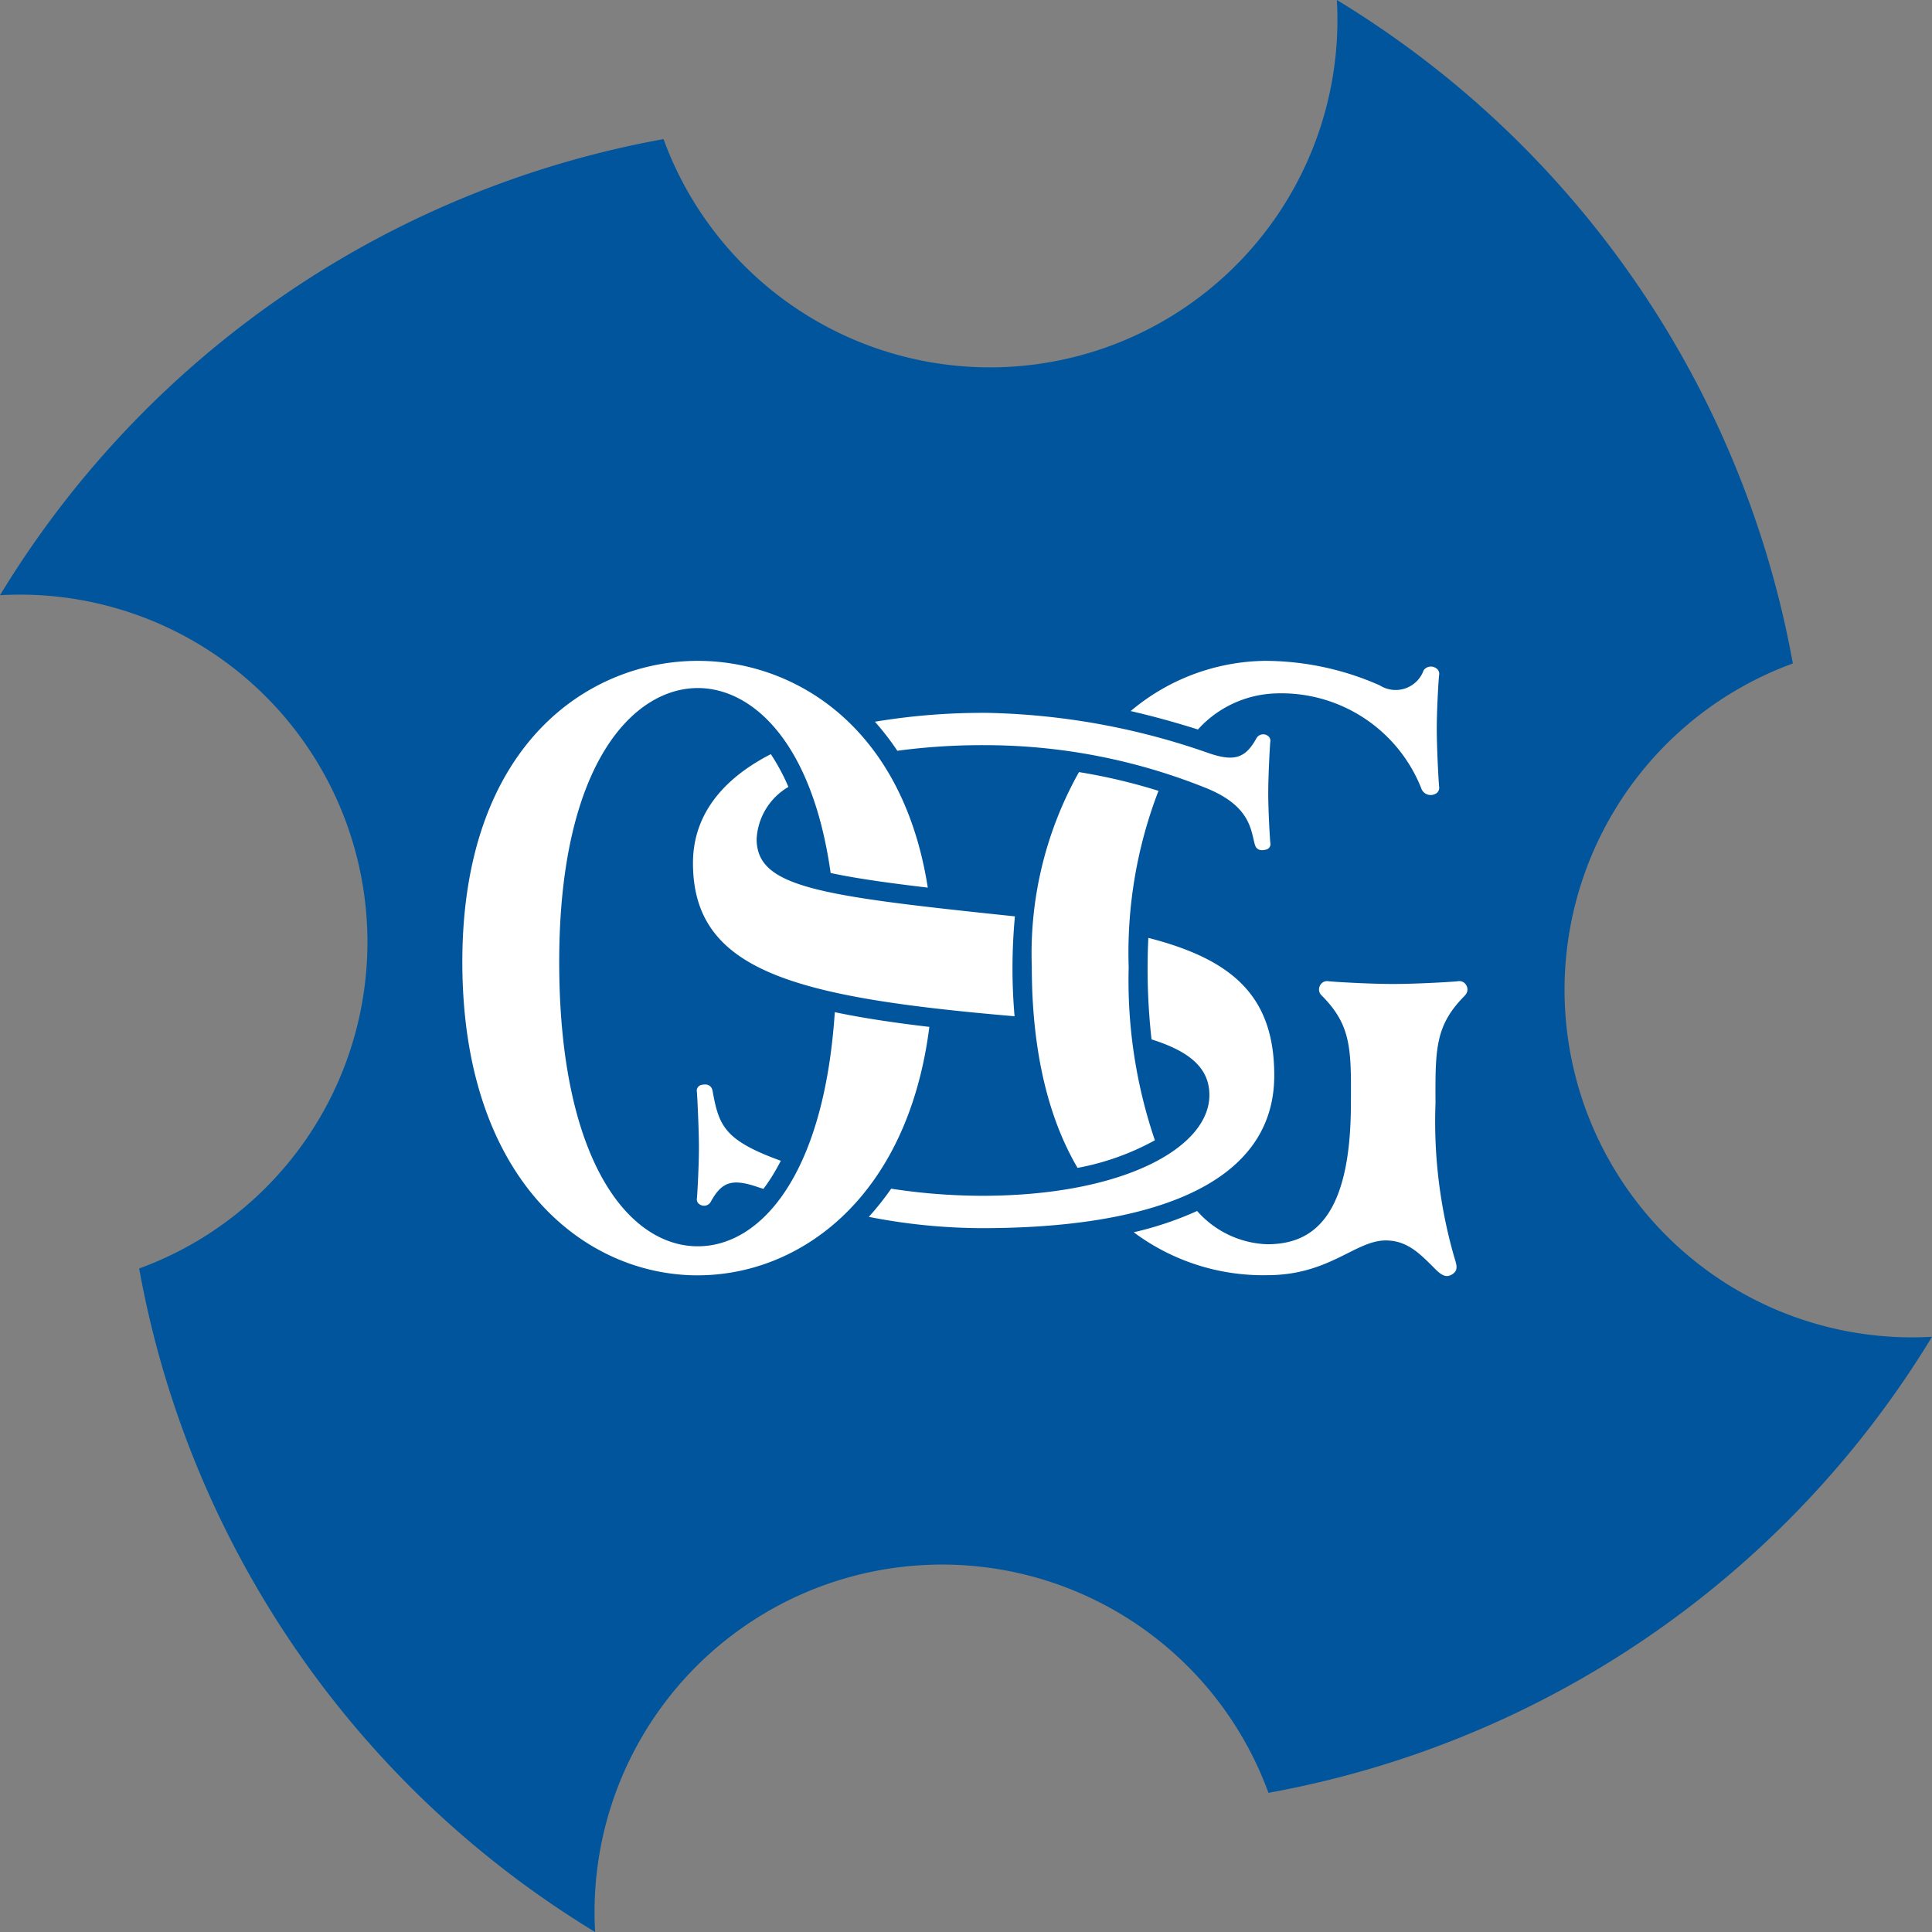
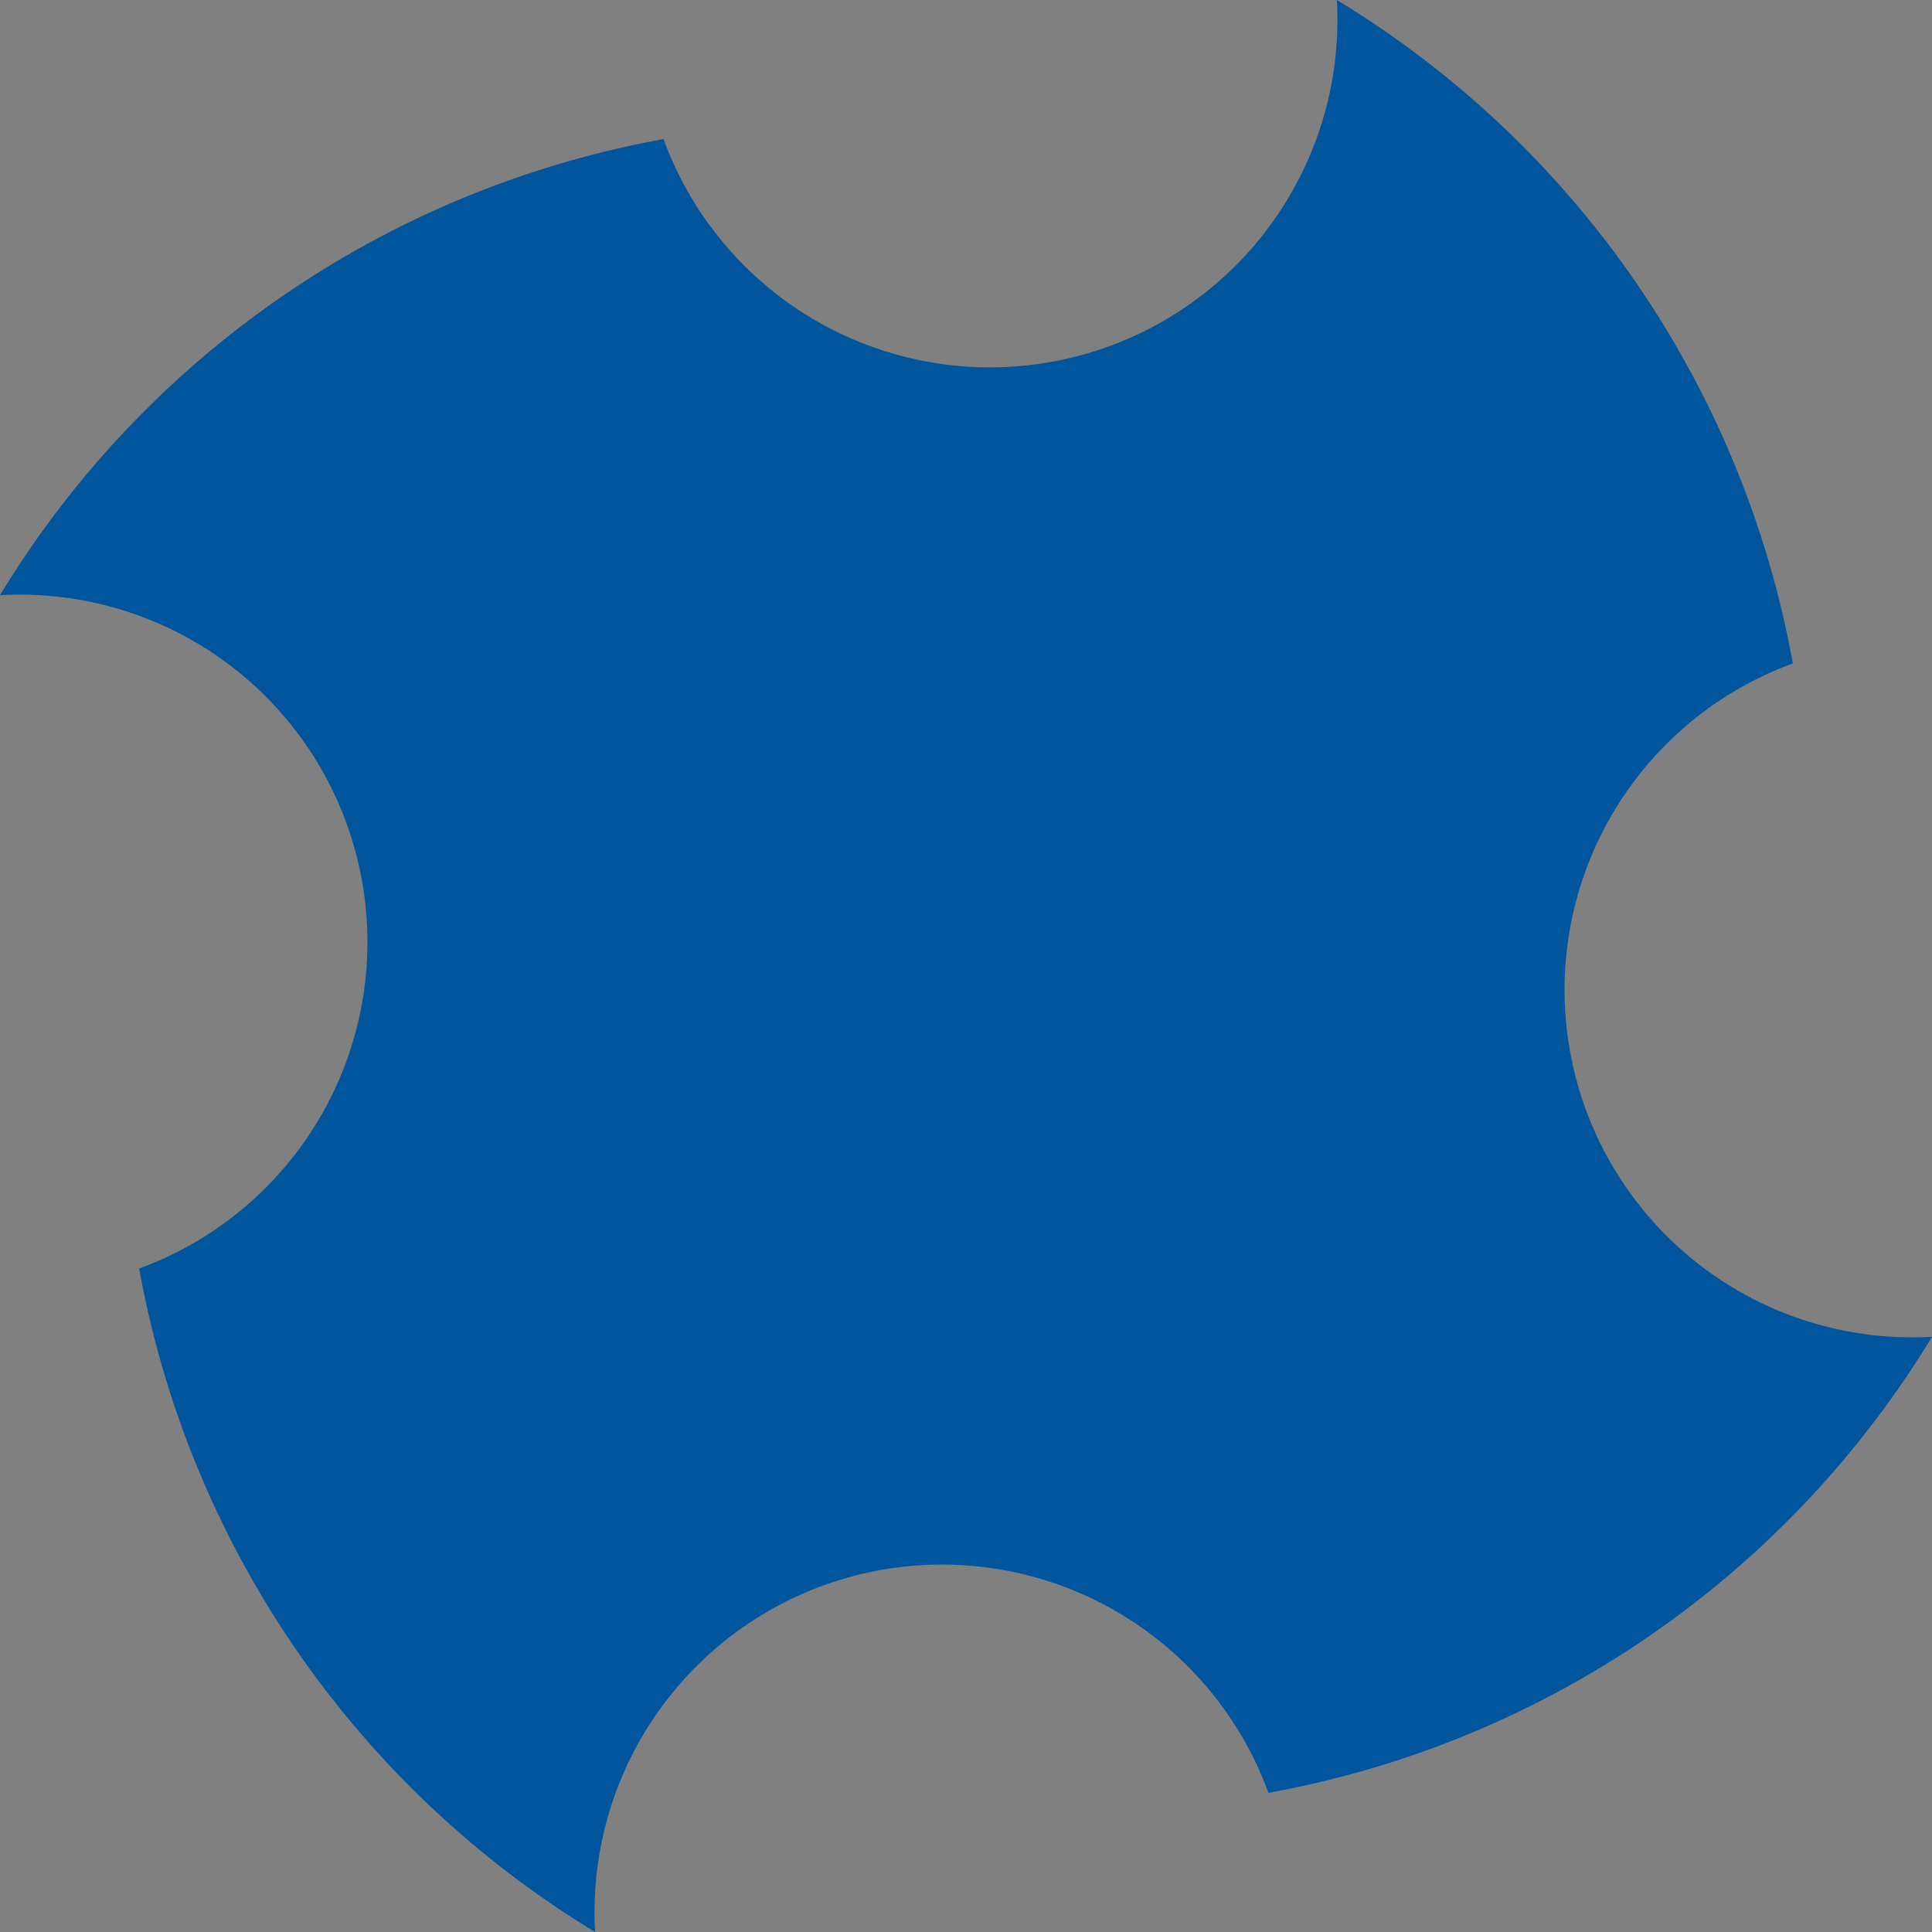
<svg xmlns="http://www.w3.org/2000/svg" width="108.929" height="108.929">
  <rect width="100%" height="100%" fill="#808080" stroke="none" />
  <defs>
    <clipPath id="a">
      <path fill="none" d="M0 0h108.929v108.929H0z" />
    </clipPath>
  </defs>
  <g clip-path="url(#a)">
    <path fill="#00559d" d="M75.374 0A19.593 19.593 0 0 1 37.41 7.844 55.27 55.27 0 0 0 0 33.559 19.591 19.591 0 0 1 7.846 71.52a55.25 55.25 0 0 0 25.707 37.408 19.593 19.593 0 0 1 37.964-7.846 55.26 55.26 0 0 0 37.412-25.712 19.592 19.592 0 0 1-7.846-37.963A55.25 55.25 0 0 0 75.374 0" />
-     <path fill="#fff" d="M71.393 37.26a16.05 16.05 0 0 1 6.4 1.382 1.674 1.674 0 0 0 2.473-.848.5.5 0 0 1 .668-.14.376.376 0 0 1 .205.409c-.022.156-.131 1.809-.131 3.019s.11 3.106.131 3.264a.386.386 0 0 1-.261.436.56.56 0 0 1-.753-.358 8.49 8.49 0 0 0-8.184-5.329 6.17 6.17 0 0 0-4.4 2.035q-1.924-.61-3.791-1.039a11.96 11.96 0 0 1 7.642-2.832m-15.84 2.931a40 40 0 0 1 12.624 2.282c1.484.506 2.076.228 2.685-.884a.44.44 0 0 1 .584-.125.34.34 0 0 1 .177.359c-.02.136-.117 1.859-.117 2.911s.1 2.647.117 2.782a.316.316 0 0 1-.224.383c-.373.1-.583-.01-.656-.311-.227-.835-.263-2.2-2.872-3.208a33.4 33.4 0 0 0-12.318-2.365 36 36 0 0 0-4.96.316 15 15 0 0 0-1.263-1.638 37 37 0 0 1 6.222-.5m9.765 4.4a25.4 25.4 0 0 0-1.679 9.941 28 28 0 0 0 1.477 9.758 14.5 14.5 0 0 1-4.36 1.556c-1.614-2.748-2.58-6.5-2.58-11.359a20.9 20.9 0 0 1 2.66-10.956 32 32 0 0 1 4.488 1.059m-8.114 12.708c-12.423-1.065-18.137-2.539-18.137-8.639 0-2.758 1.722-4.77 4.389-6.14a11.6 11.6 0 0 1 .992 1.847 3.62 3.62 0 0 0-1.792 2.93c0 2.733 3.451 3.207 14.563 4.369a31.3 31.3 0 0 0-.02 5.633m-17.908 4.279a.334.334 0 0 1 .219-.4c.371-.1.607.026.663.332.358 1.982.668 2.78 3.845 3.936a10.7 10.7 0 0 1-.977 1.584q-.182-.056-.356-.113c-1.484-.507-2.027-.235-2.637.879a.435.435 0 0 1-.581.123.33.33 0 0 1-.177-.356c.016-.138.113-1.8.113-2.858s-.1-2.986-.113-3.122m.048 10.323c-6.415 0-13.275-5.413-13.275-17.669S33.199 37.26 39.344 37.26c5.389 0 11.534 3.629 12.966 12.785-2.291-.269-4.106-.529-5.477-.824-1.053-7.472-4.472-10.428-7.489-10.428-3.617 0-7.815 4.249-7.815 15.444s3.914 16.031 7.815 16.031c3.547 0 7.118-4.016 7.723-13.2 1.483.313 3.227.582 5.331.829-1.228 9.679-7.336 14.007-13.054 14.007m9.638-3.292a16 16 0 0 0 1.264-1.592 34 34 0 0 0 5.119.4c7.98 0 12.822-2.723 12.822-5.679 0-1.476-1.041-2.441-3.262-3.138a36 36 0 0 1-.18-5.724c4.82 1.234 7.1 3.344 7.1 7.755 0 6.316-7.253 8.611-16.48 8.611a33.4 33.4 0 0 1-6.383-.637m33.615-12.481c-1.684 1.682-1.675 3.019-1.661 6.078a27.6 27.6 0 0 0 1.057 8.673c.135.44.247.741-.115.969-.324.206-.584.08-.969-.309-.836-.834-1.552-1.6-2.781-1.6-1.714 0-3.172 1.959-6.684 1.959a12.2 12.2 0 0 1-7.523-2.42 19 19 0 0 0 3.574-1.2 5.52 5.52 0 0 0 3.95 1.876c2.557 0 4.721-1.491 4.721-7.961.018-3.049.027-4.392-1.657-6.073a.46.46 0 0 1-.083-.556.445.445 0 0 1 .475-.24c.184.027 2.244.155 3.651.155s3.469-.128 3.649-.155a.445.445 0 0 1 .477.24.46.46 0 0 1-.081.556" />
  </g>
</svg>